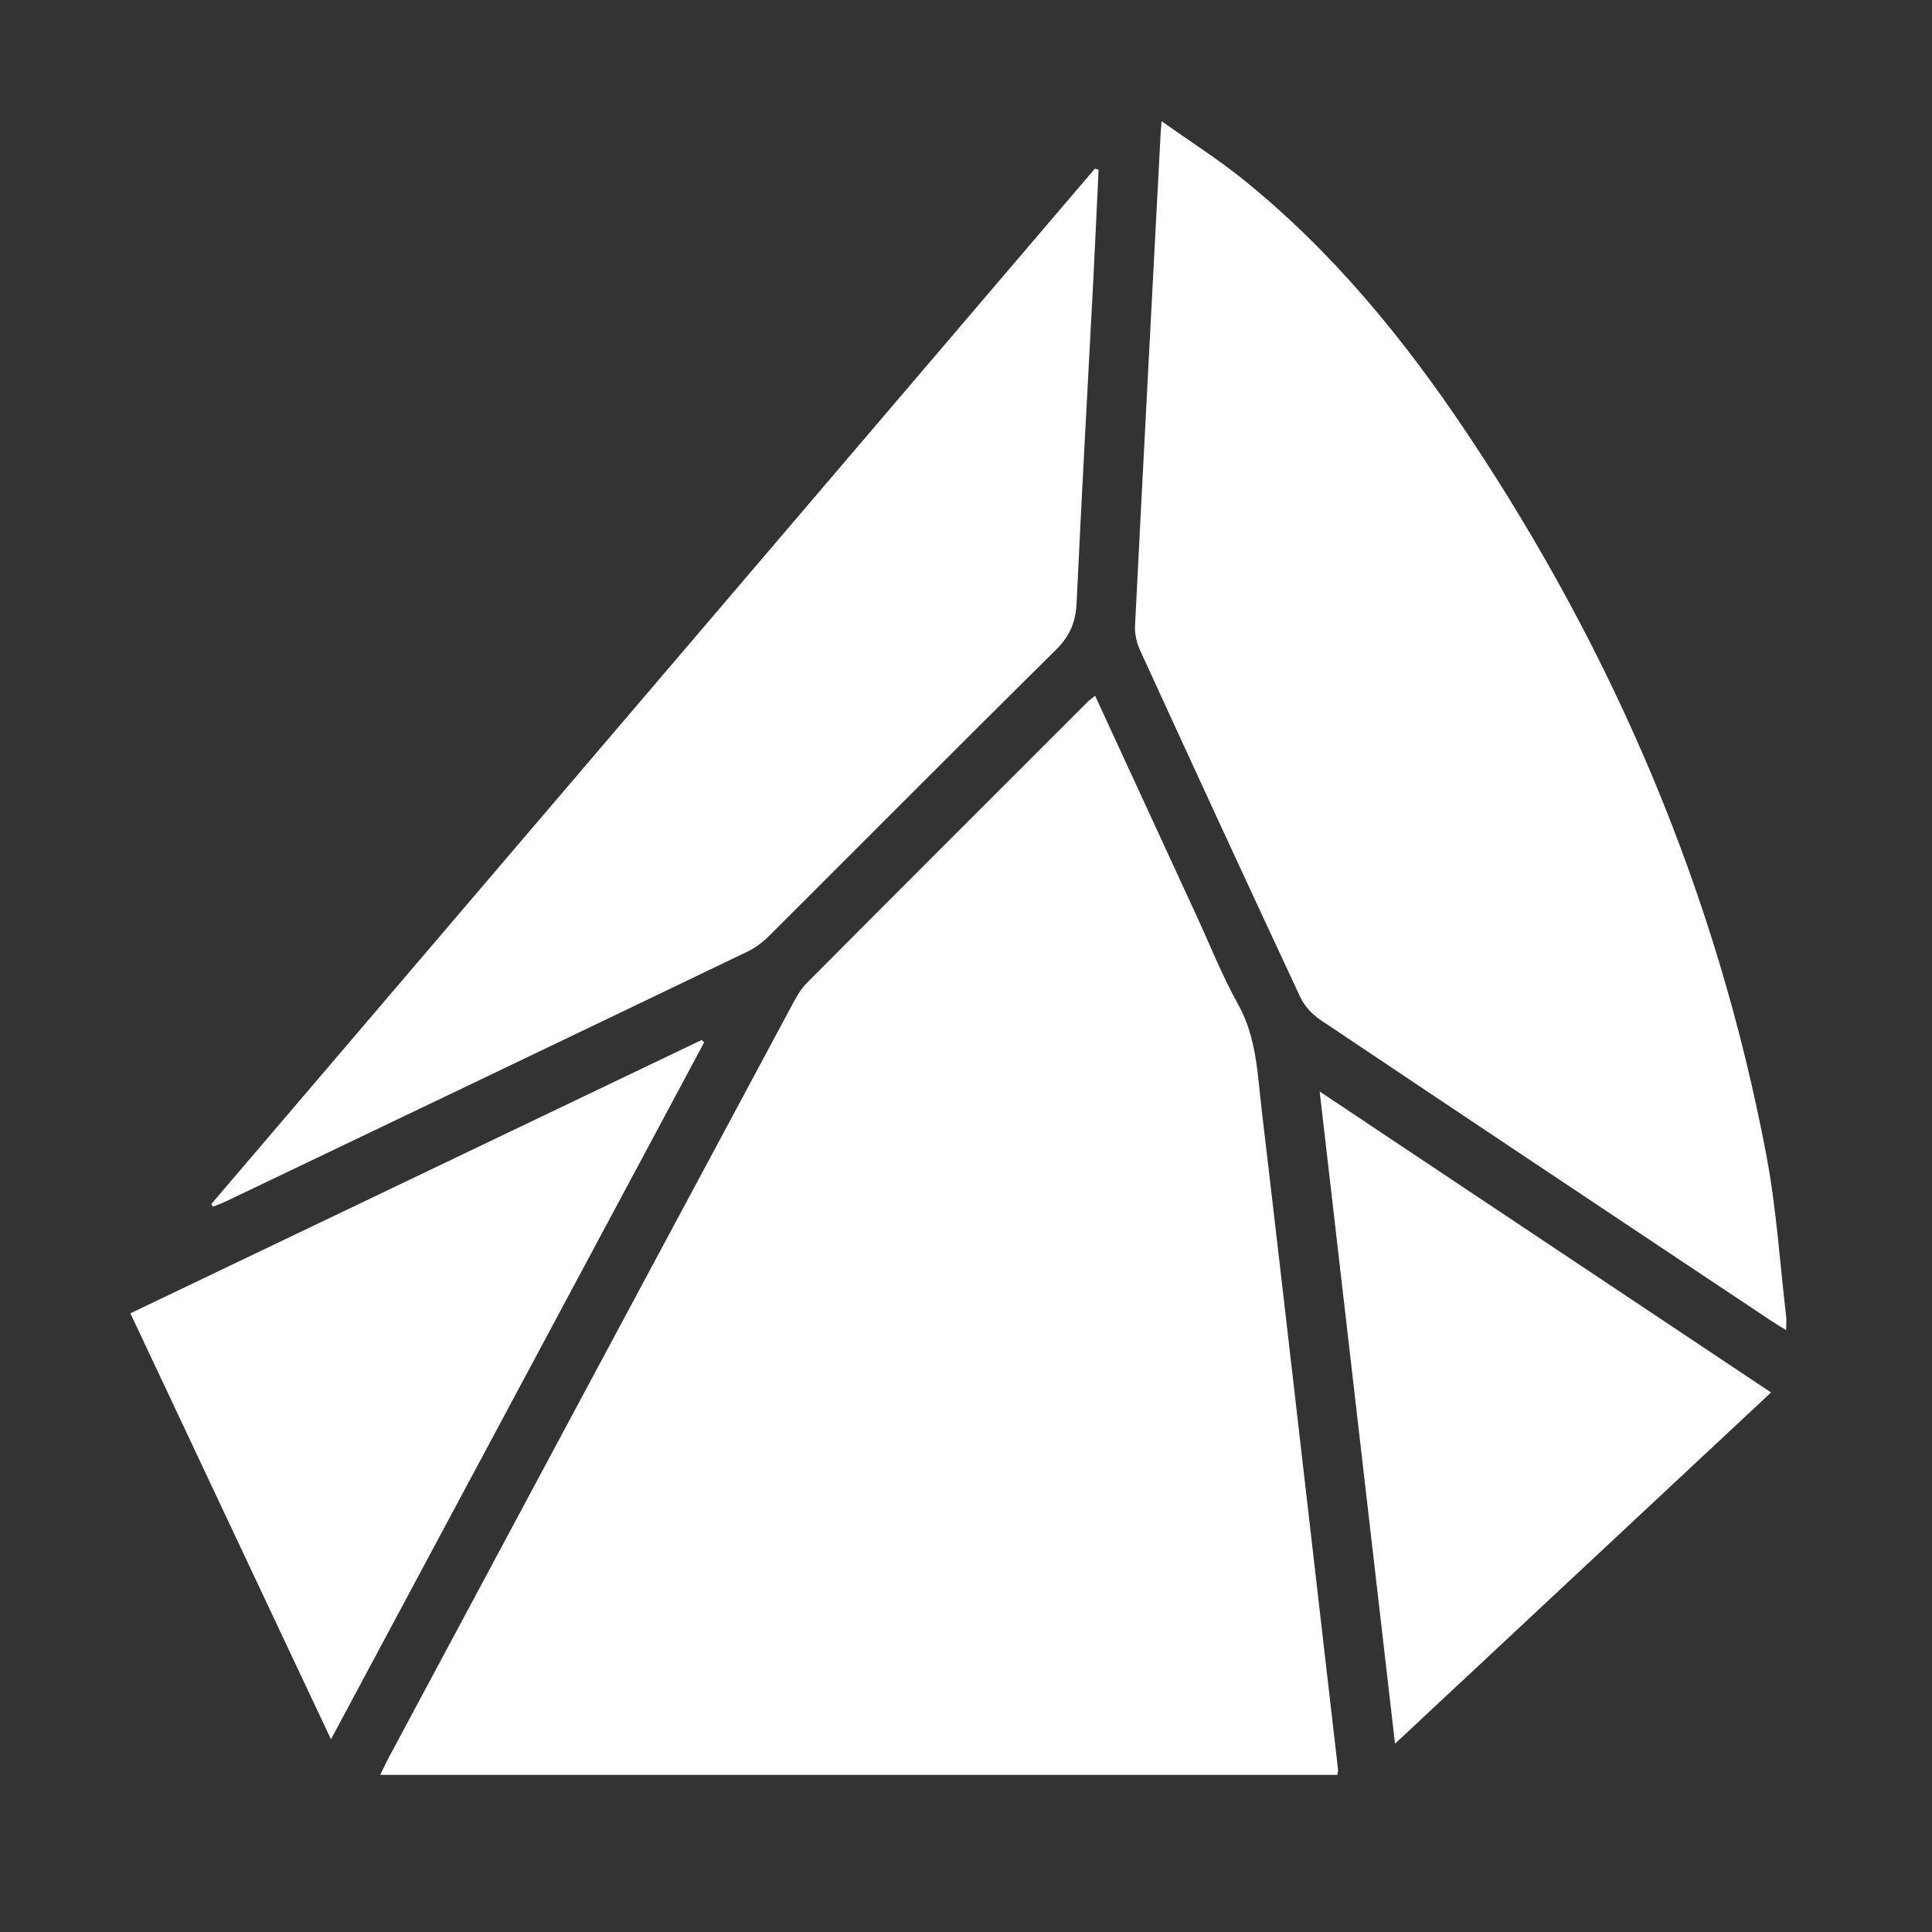
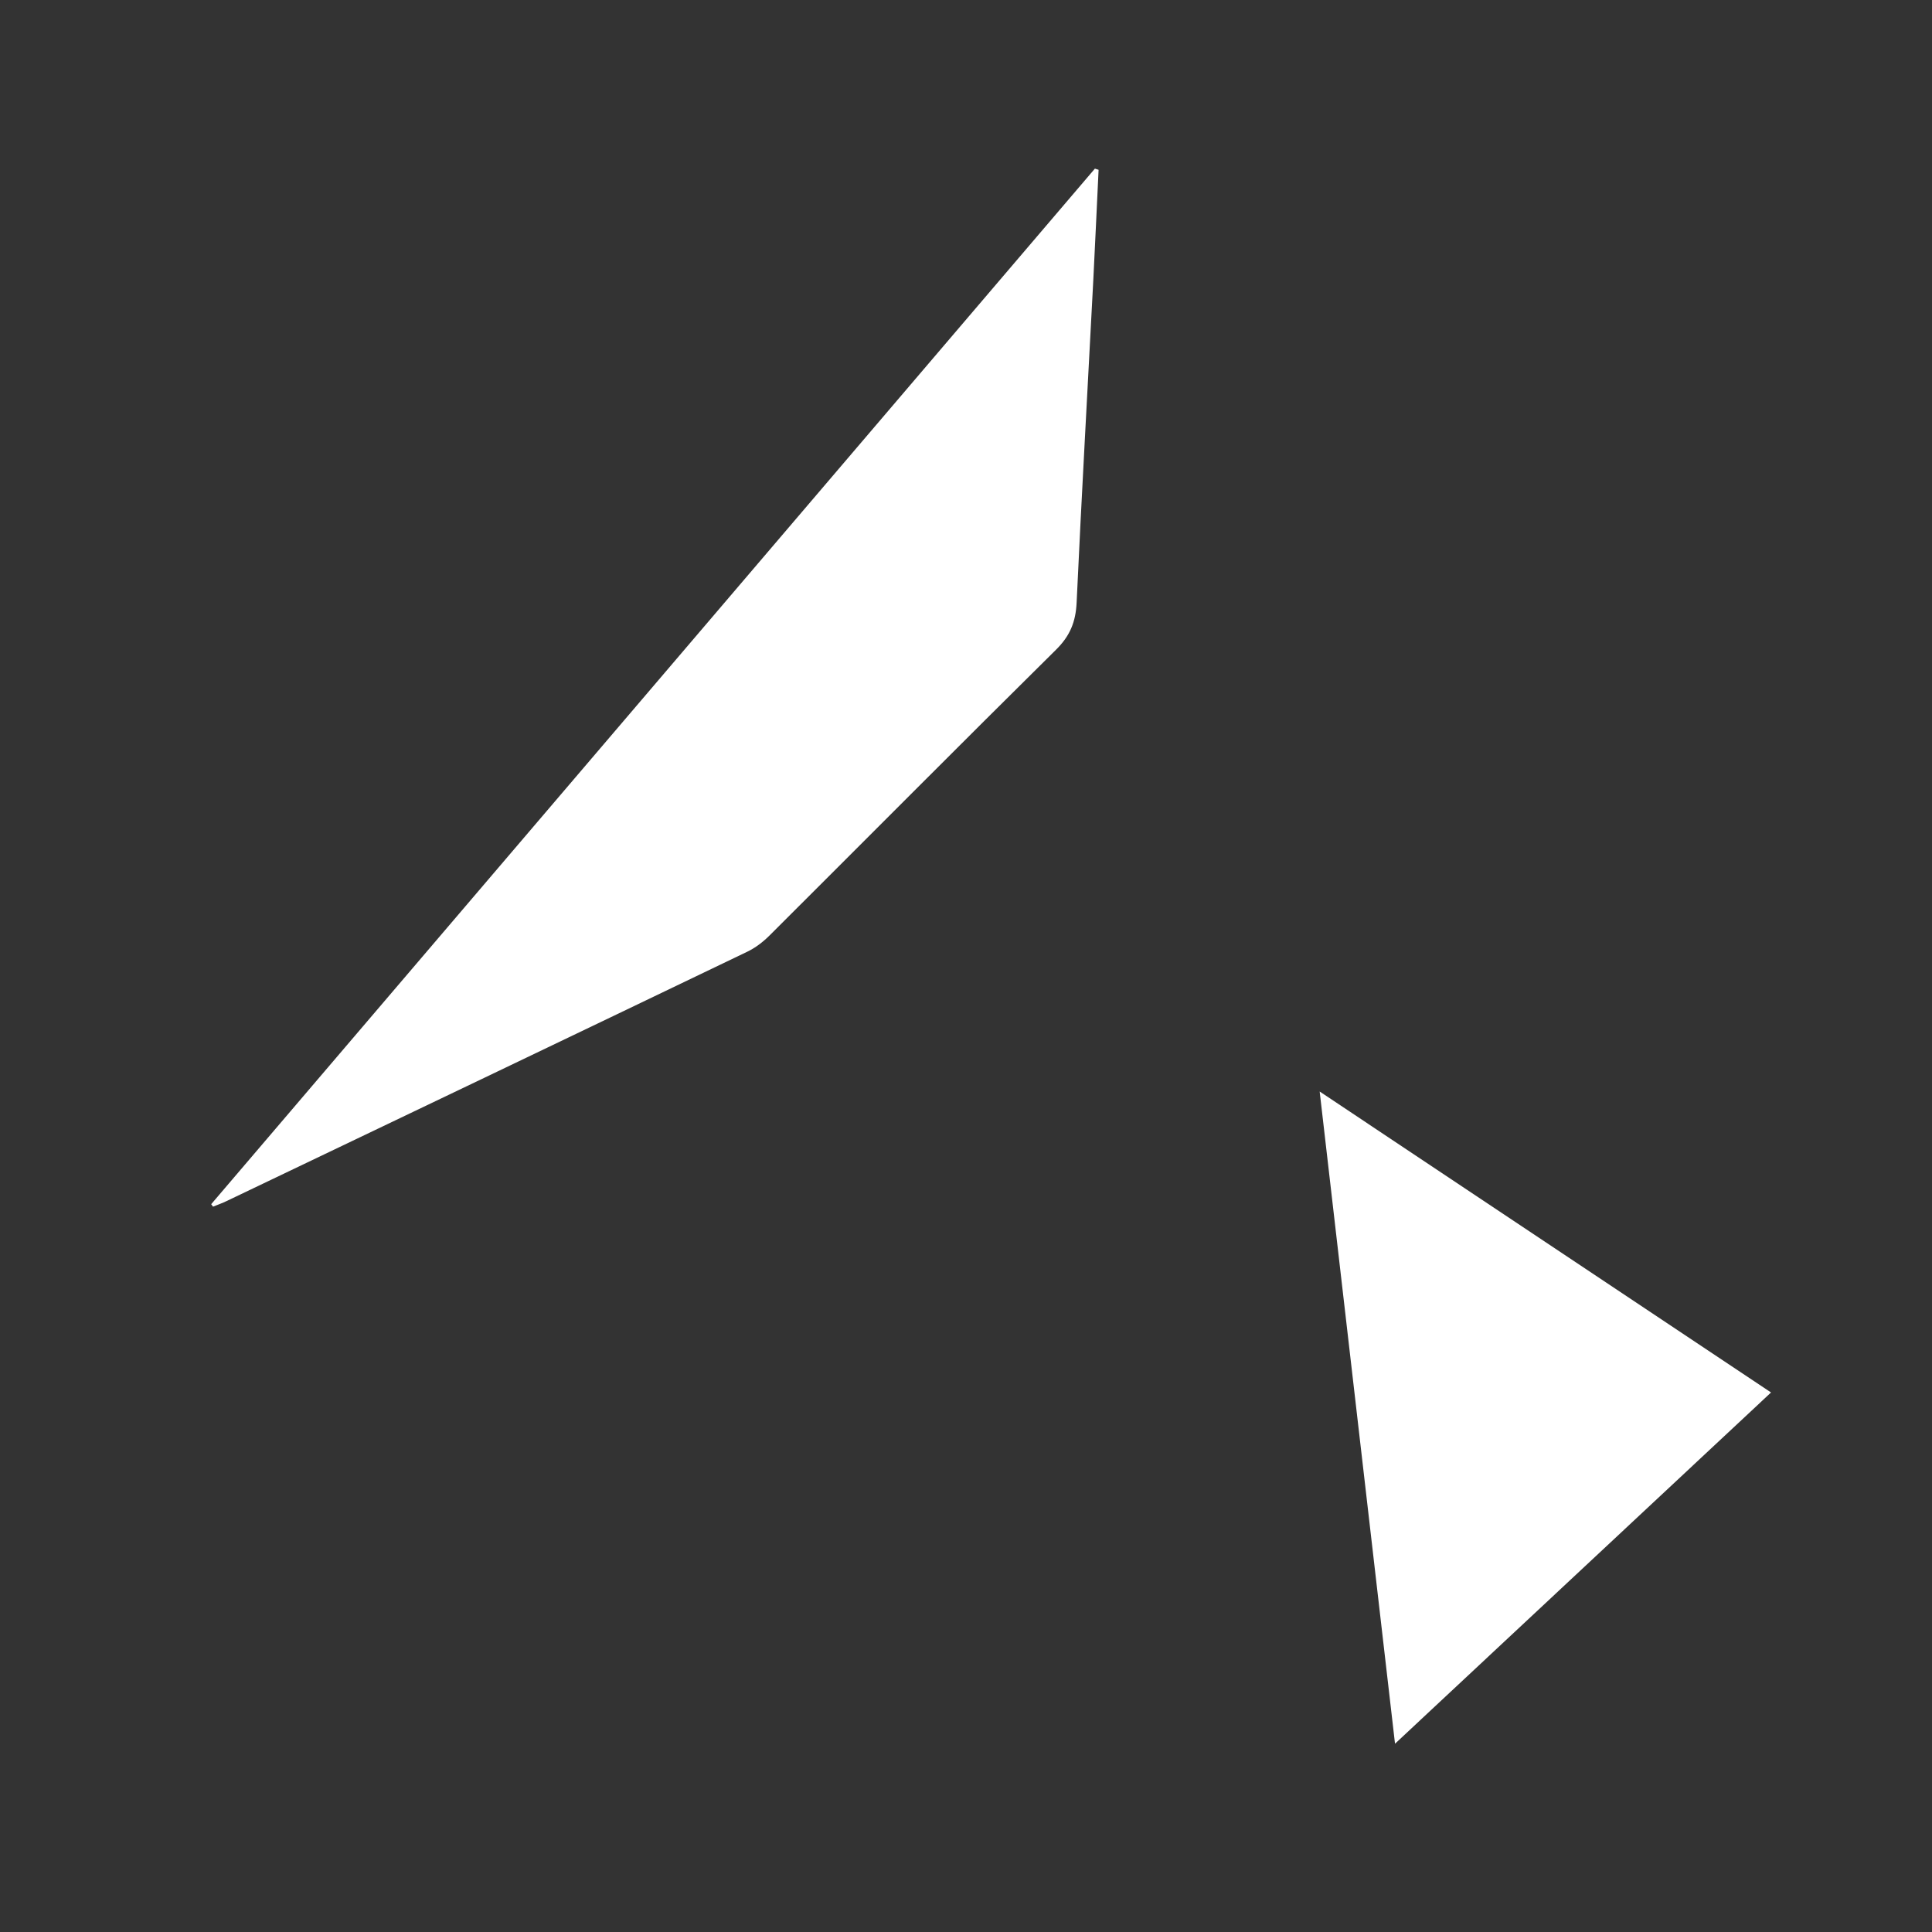
<svg xmlns="http://www.w3.org/2000/svg" version="1.1" id="圖層_1" x="0px" y="0px" width="35px" height="35px" viewBox="0 0 35 35" enable-background="new 0 0 35 35" xml:space="preserve">
  <rect x="0" y="0" width="35" height="35" fill="#333333" stroke="none" />
-   <path fill="#FFFFFF" d="M19.839,12.604c0.62,1.345,1.224,2.653,1.826,3.961c0.252,0.545,0.473,1.107,0.764,1.629  c0.339,0.607,0.351,1.271,0.429,1.924c0.271,2.291,0.533,4.584,0.798,6.876c0.194,1.685,0.39,3.37,0.583,5.056  c0.004,0.028-0.006,0.059-0.011,0.103H6.888c0.057-0.116,0.103-0.215,0.154-0.312c2.44-4.557,4.881-9.112,7.325-13.668  c0.069-0.128,0.145-0.261,0.246-0.362c1.696-1.704,3.396-3.402,5.097-5.102C19.738,12.681,19.772,12.658,19.839,12.604" />
-   <path fill="#FFFFFF" d="M21.043,2.195c0.527,0.375,1.015,0.684,1.462,1.043c1.617,1.3,2.92,2.887,4.066,4.602  c2.677,4.003,4.532,8.353,5.429,13.092c0.182,0.96,0.243,1.942,0.358,2.915c0.008,0.068,0,0.139,0,0.25  c-0.123-0.076-0.211-0.128-0.295-0.185c-2.718-1.811-5.436-3.62-8.146-5.438c-0.148-0.099-0.288-0.252-0.362-0.412  c-0.976-2.087-1.939-4.181-2.899-6.276c-0.063-0.137-0.102-0.302-0.094-0.451c0.149-2.968,0.308-5.936,0.463-8.903  C21.027,2.39,21.031,2.348,21.043,2.195" />
  <path fill="#FFFFFF" d="M3.826,21.815C9.163,15.561,14.5,9.309,19.835,3.055c0.022,0.007,0.045,0.014,0.067,0.021  c-0.032,0.667-0.062,1.333-0.096,2c-0.101,1.947-0.212,3.894-0.302,5.841c-0.016,0.348-0.12,0.604-0.373,0.853  c-1.739,1.719-3.462,3.455-5.194,5.181c-0.117,0.116-0.256,0.222-0.403,0.292c-3.14,1.509-6.282,3.011-9.424,4.513  c-0.082,0.04-0.167,0.07-0.251,0.104C3.849,21.844,3.837,21.83,3.826,21.815" />
-   <path fill="#FFFFFF" d="M2.362,23.792c3.464-1.657,6.906-3.305,10.348-4.951c0.015,0.014,0.032,0.027,0.047,0.042  c-2.243,4.188-4.485,8.376-6.761,12.626C4.772,28.913,3.572,26.363,2.362,23.792" />
  <path fill="#FFFFFF" d="M32.084,25.226c-2.277,2.127-4.517,4.219-6.812,6.363c-0.457-3.954-0.906-7.843-1.365-11.815  C26.669,21.615,29.362,23.41,32.084,25.226" />
</svg>